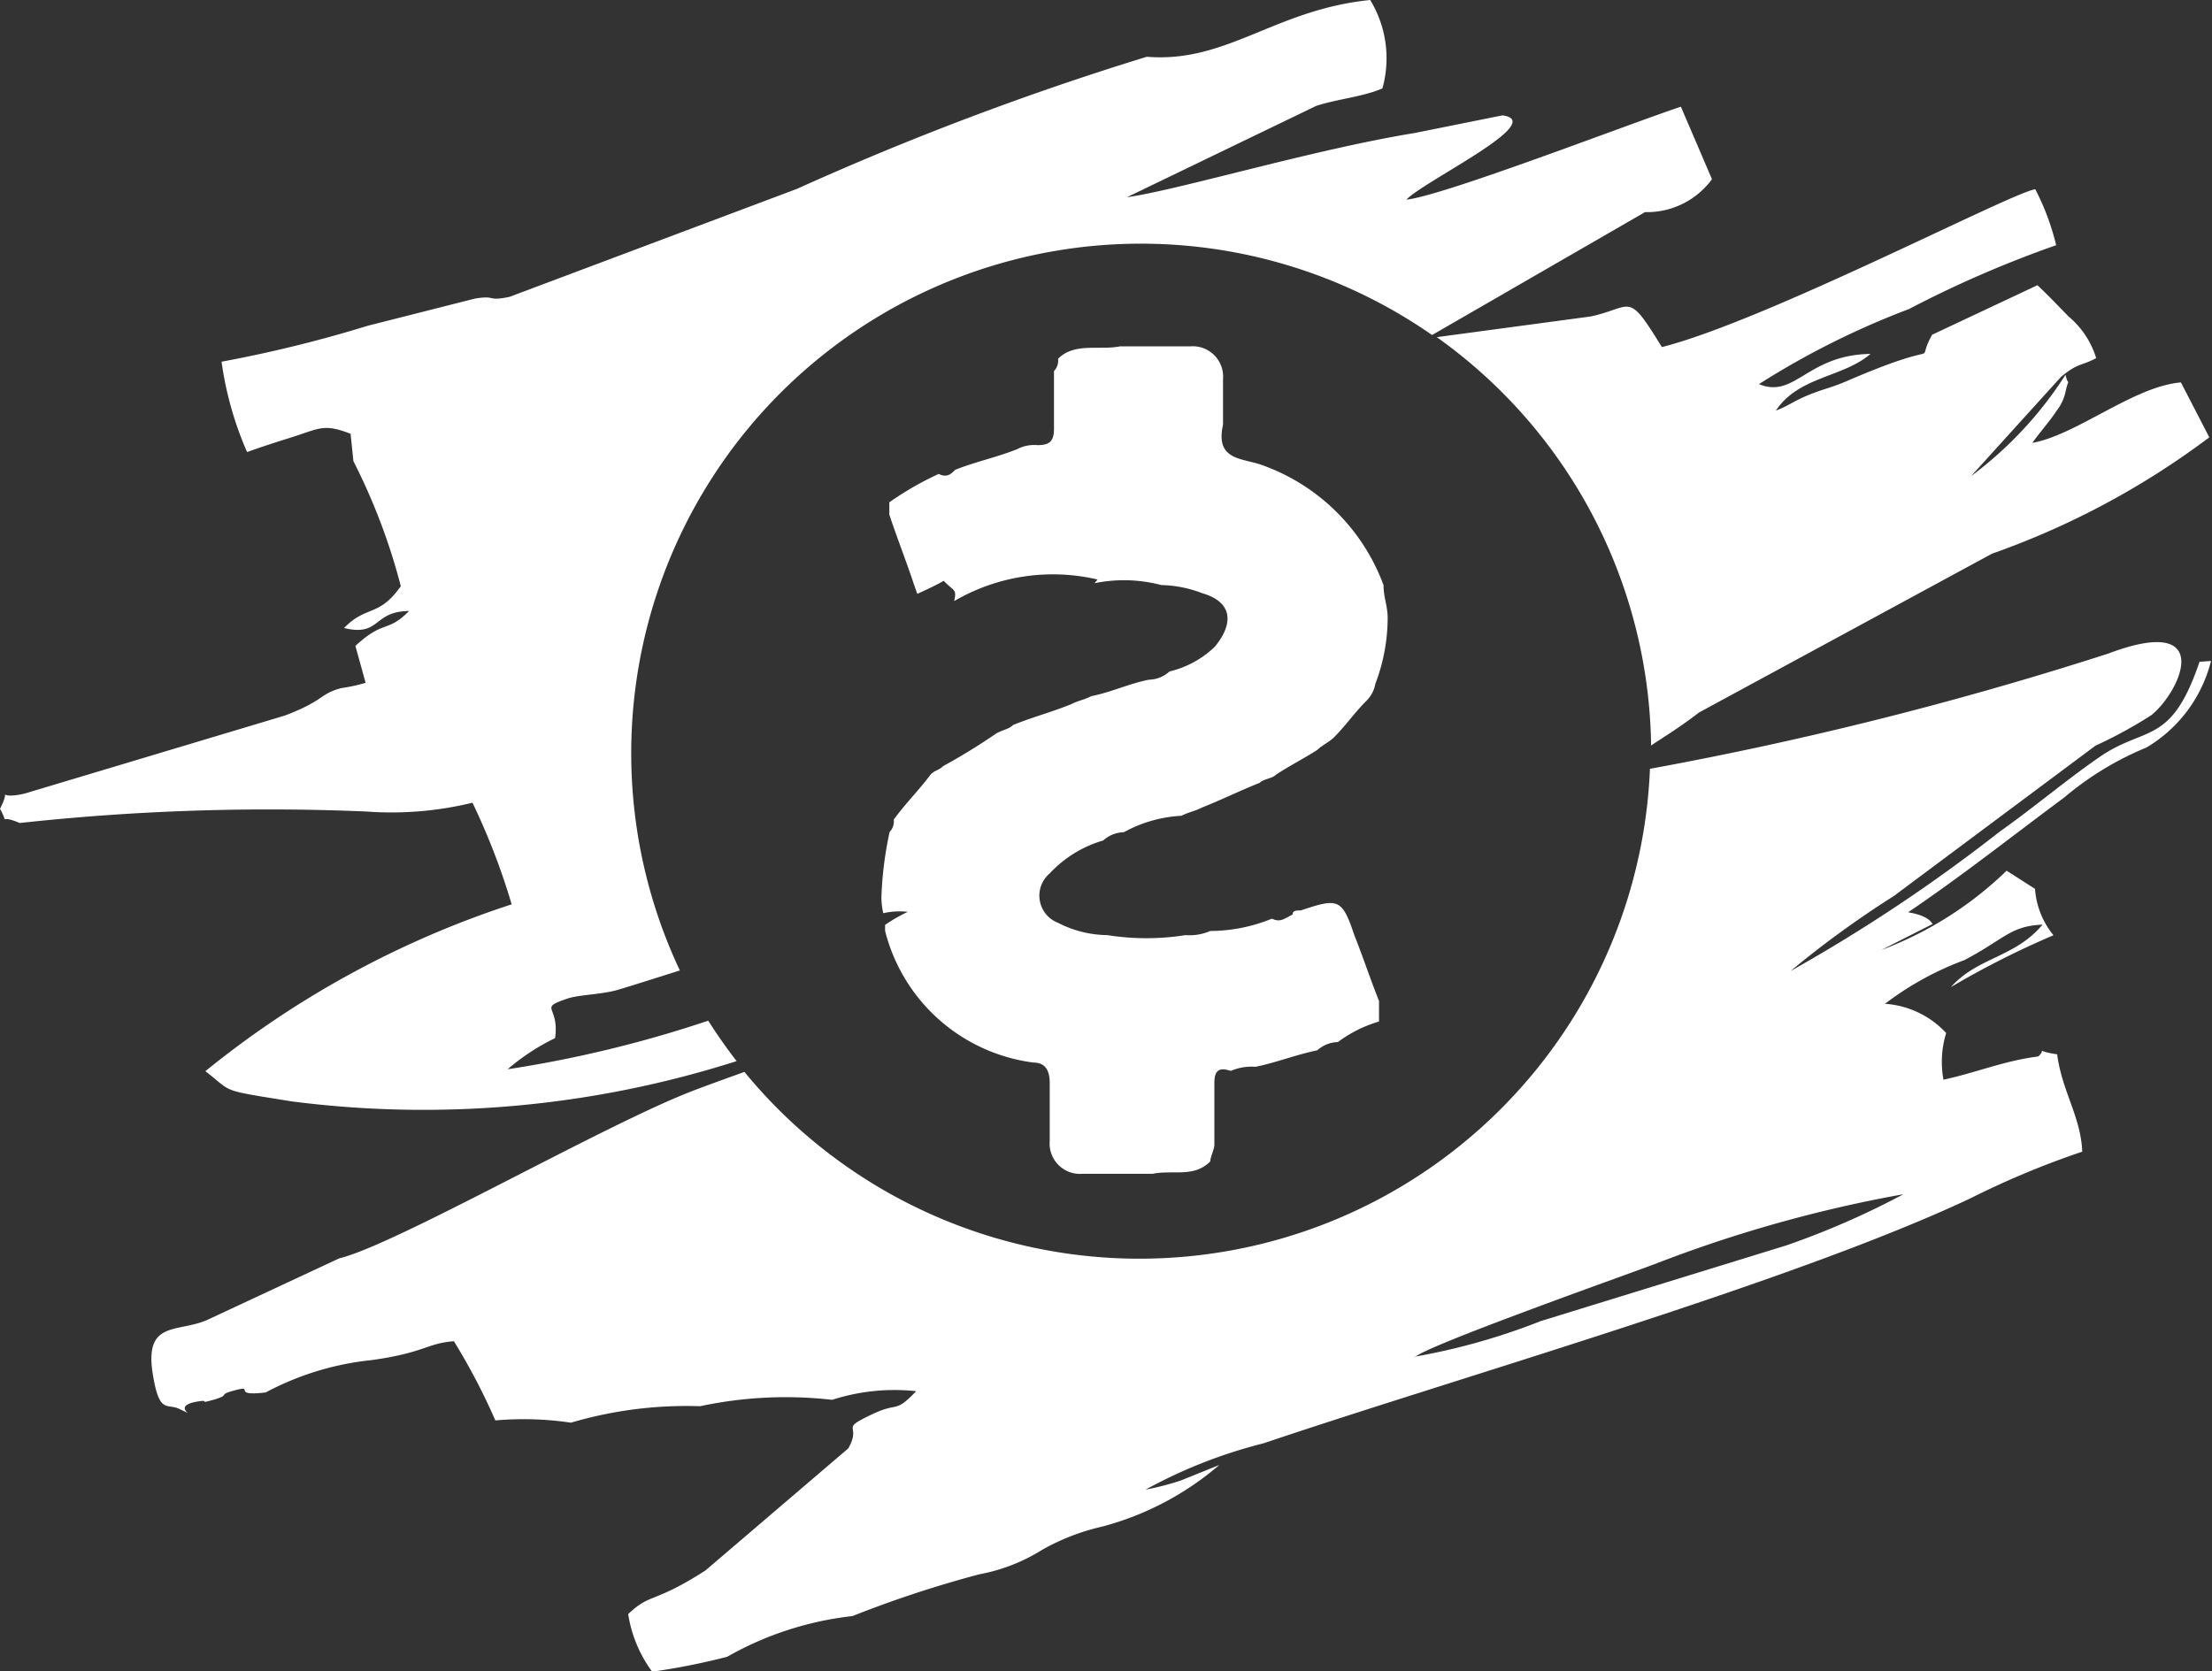
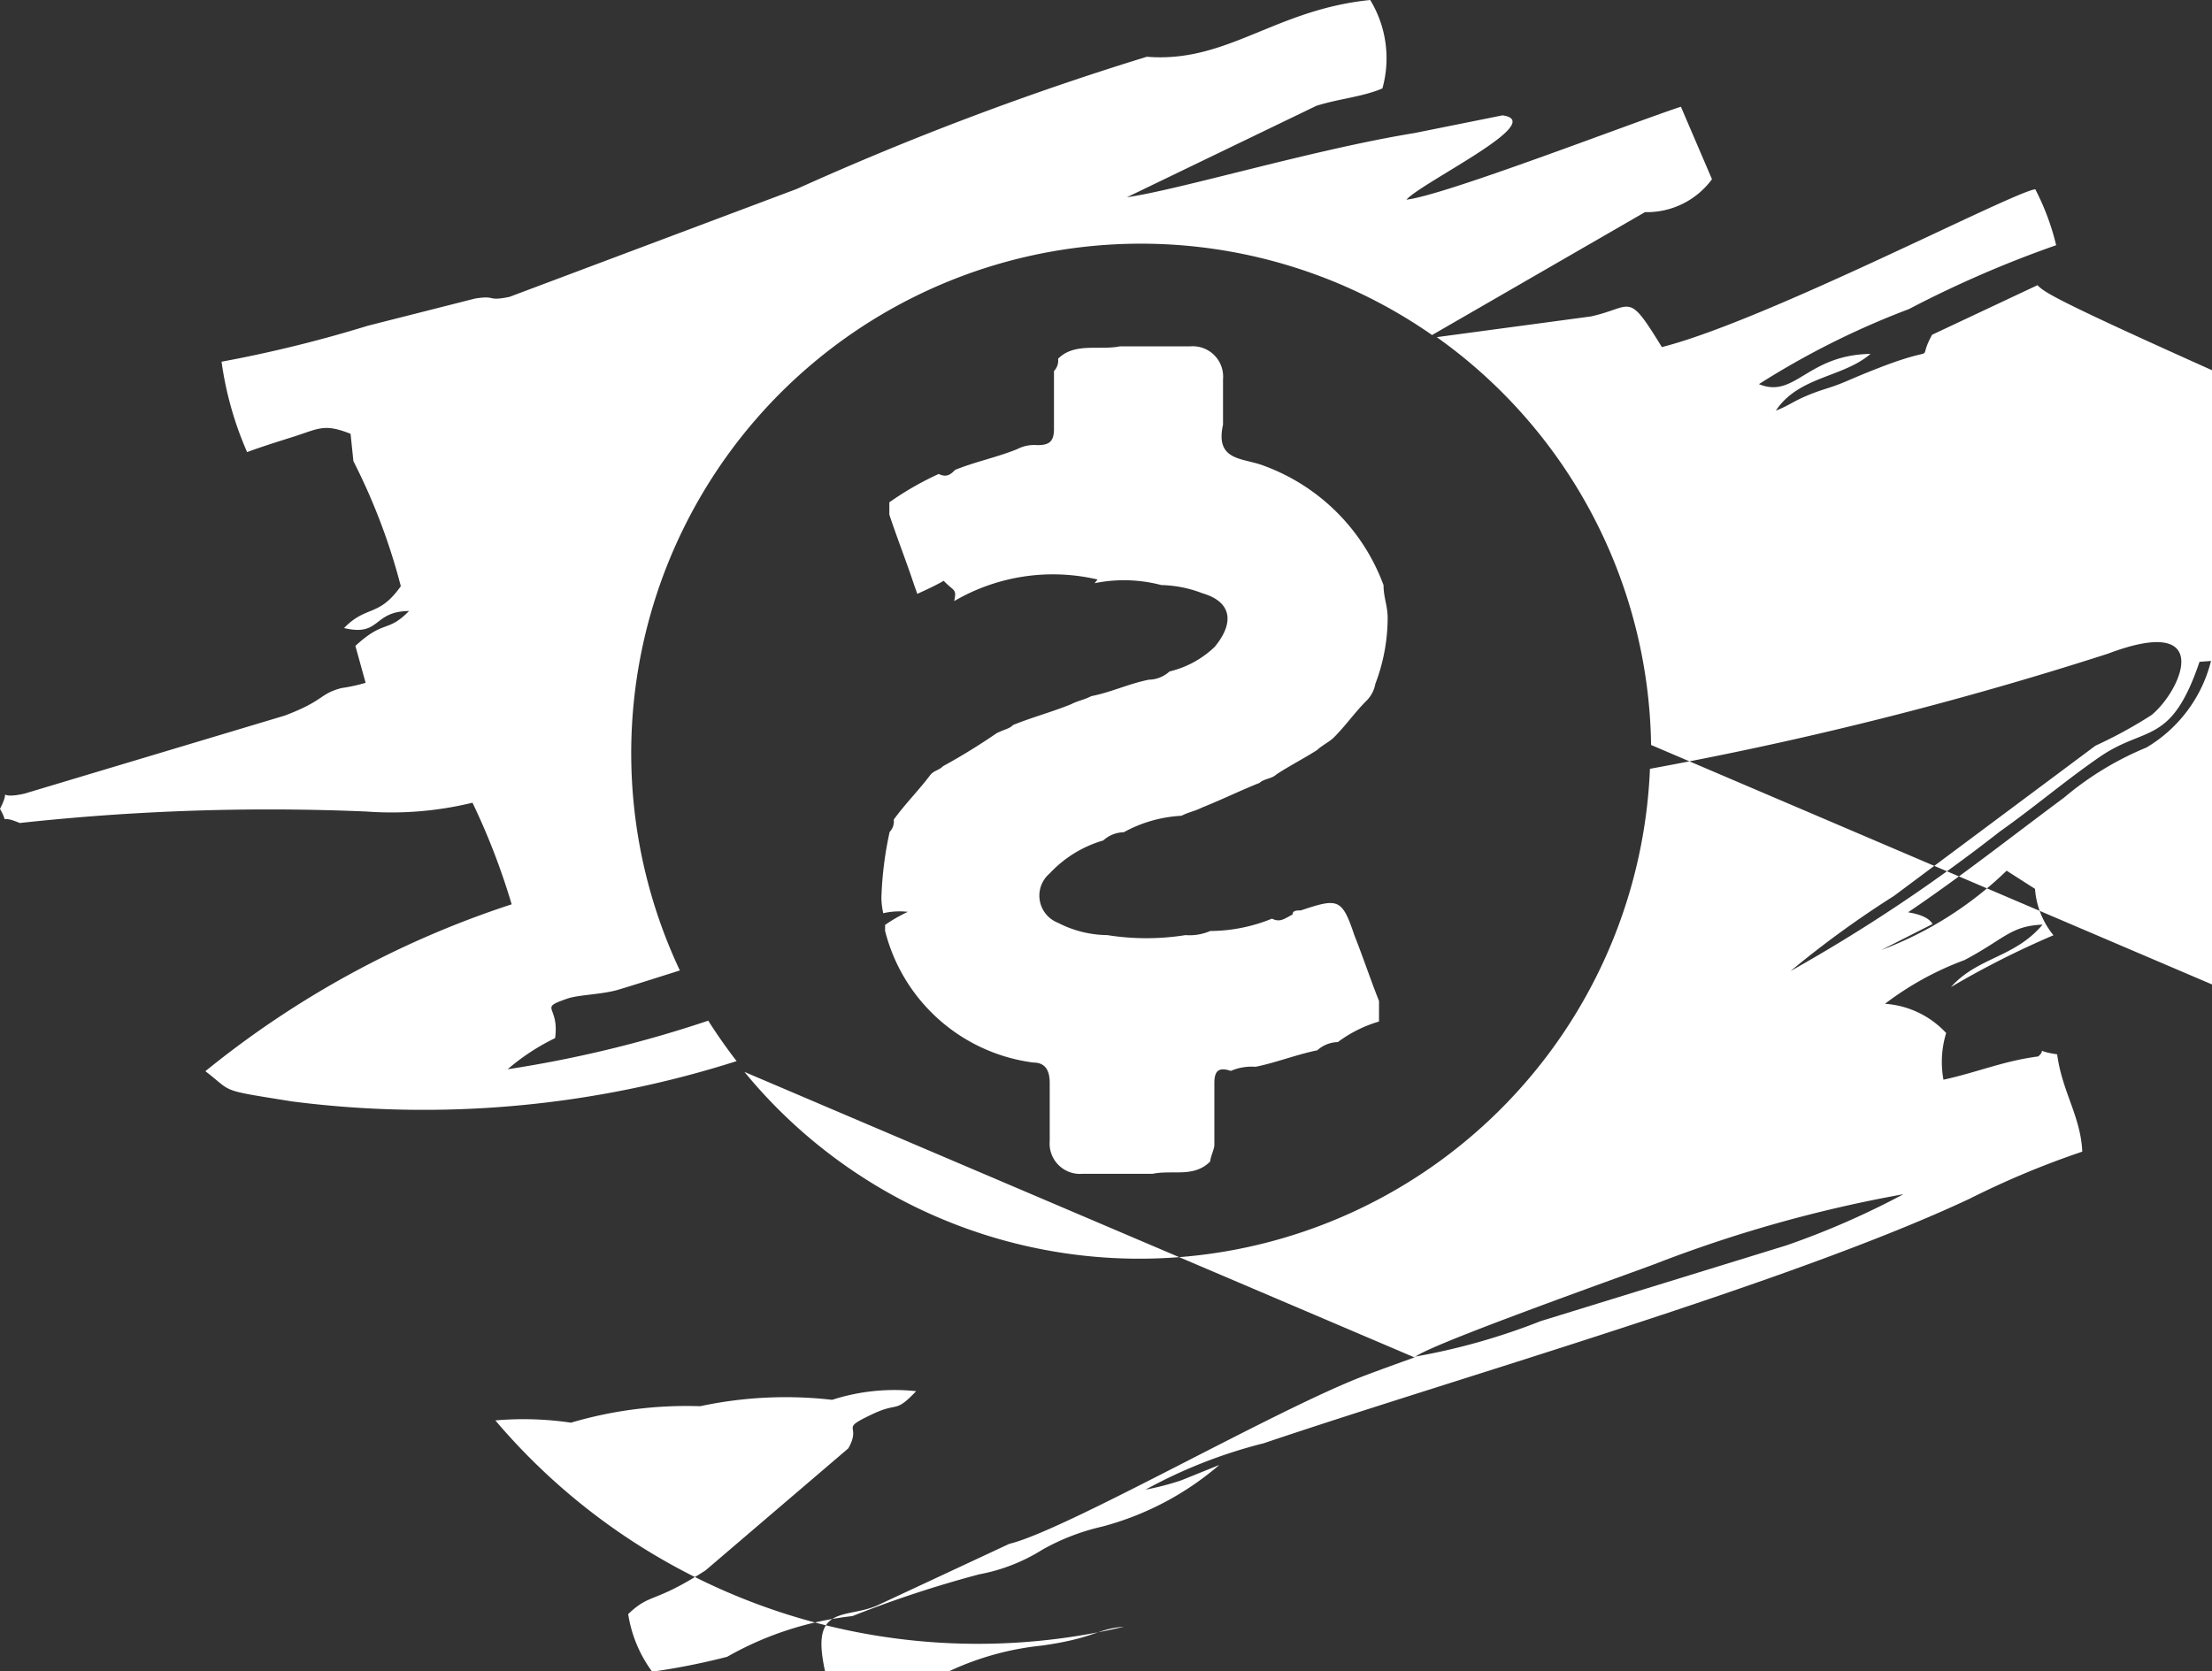
<svg xmlns="http://www.w3.org/2000/svg" id="Camada_x0020_1" width="15.585" height="11.777" viewBox="0 0 15.585 11.777">
  <rect x="0" y="0" width="15.585" height="11.777" fill="#333333" stroke="none" />
-   <path id="Caminho_9" data-name="Caminho 9" d="M3.586,7.526a1.53,1.53,0,0,1,.335-.22C3.953,7.074,3.8,7.1,4,7.03,4.079,7,4.24,7,4.359,6.967c.094-.028.252-.078.441-.138a3.591,3.591,0,0,1,5.3-4.478l1.5-.866a.569.569,0,0,0,.472-.232L11.853.742c-.36.119-1.67.627-1.934.655.121-.13,1-.55.677-.594L9.974.928c-.713.116-1.656.4-2.024.452L9.284.736c.156-.05.327-.063.466-.123A.79.79,0,0,0,9.664-.01C8.99.058,8.656.436,8.09.39a21,21,0,0,0-2.465.931L3.6,2.082c-.165.034-.087-.013-.243.012L2.6,2.286a9.133,9.133,0,0,1-1.029.253,2.4,2.4,0,0,0,.18.637c.1-.037.218-.074.329-.109.183-.059.215-.092.4-.02L2.5,3.24a4.326,4.326,0,0,1,.334.881c-.156.221-.242.132-.4.295.26.062.2-.118.458-.12-.152.155-.176.059-.378.246l.072.26a1.2,1.2,0,0,1-.17.037c-.157.041-.117.087-.4.194l-1.834.55C-.039,5.633.1,5.516.01,5.69c.073.133-.027.029.139.1a16.162,16.162,0,0,1,2.442-.081,2.412,2.412,0,0,0,.748-.062,4.829,4.829,0,0,1,.276.716A6.739,6.739,0,0,0,1.457,7.539c.2.153.087.129.61.213A7.256,7.256,0,0,0,5.2,7.468q-.106-.137-.2-.285a8.436,8.436,0,0,1-1.411.342Zm2.646-1.1a.514.514,0,0,1,.174-.01,1.106,1.106,0,0,0-.16.092c0,.013,0,.027,0,.042a1.242,1.242,0,0,0,1.044.928c.087,0,.116.058.116.145V8.03a.214.214,0,0,0,.232.232h.493c.145-.029.29.029.406-.087,0-.029.029-.087.029-.116V7.624c0-.087.029-.116.116-.087a.369.369,0,0,1,.174-.029c.145-.029.29-.087.435-.116a.222.222,0,0,1,.145-.058.909.909,0,0,1,.29-.145V7.044c-.058-.145-.116-.319-.174-.464-.087-.261-.116-.261-.377-.174-.029,0-.058,0-.058.029-.058.029-.087.058-.145.029a1.162,1.162,0,0,1-.435.087.368.368,0,0,1-.174.029,1.754,1.754,0,0,1-.551,0,.772.772,0,0,1-.348-.087.205.205,0,0,1-.058-.348.833.833,0,0,1,.377-.232.222.222,0,0,1,.145-.058.945.945,0,0,1,.406-.116c.058-.029.087-.029.145-.058.145-.058.261-.116.406-.174.029-.029.087-.029.116-.058.087-.058.2-.116.29-.174.029-.029.087-.058.116-.087.087-.087.145-.174.232-.261A.221.221,0,0,0,9.7,4.81a1.312,1.312,0,0,0,.087-.464c0-.087-.029-.145-.029-.232a1.419,1.419,0,0,0-.841-.841c-.145-.058-.348-.029-.29-.29V2.663a.214.214,0,0,0-.232-.232H7.9c-.145.029-.319-.029-.435.087a.107.107,0,0,1-.029.087v.406c0,.087-.029.116-.116.116a.262.262,0,0,0-.145.029c-.145.058-.29.087-.435.145-.029.029-.058.058-.116.029a2.154,2.154,0,0,0-.348.2v.087c.058.174.116.319.174.493l.023.065c.069-.031.133-.061.186-.092.073.077.093.054.074.143a1.378,1.378,0,0,1,1.01-.152L7.722,4.1a1.035,1.035,0,0,1,.47.013.853.853,0,0,1,.29.058c.2.058.232.2.087.377a.691.691,0,0,1-.319.174.221.221,0,0,1-.145.058c-.145.029-.261.087-.406.116-.058.029-.087.029-.145.058-.145.058-.261.087-.406.145-.029.029-.058.029-.116.058a4.309,4.309,0,0,1-.377.232c-.029.029-.058.029-.087.058-.087.116-.174.2-.261.319a.106.106,0,0,1-.029.087,2.535,2.535,0,0,0-.058.464.539.539,0,0,0,.013.108ZM9.976,9.556c.081-.082,1.47-.574,1.691-.657a9.456,9.456,0,0,1,1.754-.493,5.749,5.749,0,0,1-.823.36L10.866,9.3a4.572,4.572,0,0,1-.889.251ZM5.255,7.544c-.122.044-.242.087-.355.13-.623.237-2.1,1.088-2.5,1.184l-.93.434c-.209.092-.446,0-.383.385.046.283.1.2.186.242.155.072-.076-.018.129-.052.1-.017-.008.022.114-.013s.023-.032.141-.064c.164-.045-.031.043.225.013a2.019,2.019,0,0,1,.747-.228c.377-.053.386-.118.579-.133A4.458,4.458,0,0,1,3.5,10a2.293,2.293,0,0,1,.533.016,2.873,2.873,0,0,1,.91-.116,2.882,2.882,0,0,1,.93-.045,1.432,1.432,0,0,1,.592-.061c-.151.158-.12.075-.3.158-.255.12-.078.068-.178.245l-1.006.86c-.368.237-.386.156-.545.308a.921.921,0,0,0,.169.406,4.817,4.817,0,0,0,.528-.105,2.3,2.3,0,0,1,.883-.287,8.011,8.011,0,0,1,.892-.294,1.277,1.277,0,0,0,.448-.175,1.571,1.571,0,0,1,.421-.162,2.083,2.083,0,0,0,.824-.434l-.27.109a1.939,1.939,0,0,1-.25.065,3.5,3.5,0,0,1,.833-.327c1.4-.473,3.723-1.135,4.975-1.724a6.108,6.108,0,0,1,.792-.331c-.011-.249-.142-.422-.177-.686-.173-.025-.066-.046-.133.015-.246.032-.426.111-.668.164a.694.694,0,0,1,.019-.329.647.647,0,0,0-.431-.206,2.159,2.159,0,0,1,.56-.308c.284-.15.323-.24.55-.25-.194.233-.458.229-.645.44a6.225,6.225,0,0,1,.722-.365.583.583,0,0,1-.13-.327l-.2-.128a2.564,2.564,0,0,1-.883.559l.361-.183c-.036-.067-.17-.081-.172-.083.373-.252.711-.52,1.1-.809a2.187,2.187,0,0,1,.579-.352.987.987,0,0,0,.455-.61l-.081.006c-.2.591-.378.448-.7.668-.247.17-.459.353-.708.529a11.542,11.542,0,0,1-1.473.982,7.034,7.034,0,0,1,.728-.529l1.42-1.059a3.164,3.164,0,0,0,.395-.216c.21-.172.451-.719-.308-.432a25.555,25.555,0,0,1-3.226.811A3.6,3.6,0,0,1,5.255,7.544Zm6.388-2.3c.08-.055.183-.114.338-.233l2.064-1.119a5.69,5.69,0,0,0,1.531-.82l-.2-.387c-.331.027-.736.371-1.047.426.053-.074.127-.158.171-.226a.325.325,0,0,0,.063-.134c.029-.129.025-.014,0-.12a2.7,2.7,0,0,1-.665.714l.634-.7c.122-.1.137-.073.247-.131a.617.617,0,0,0-.195-.294C14.5,2.134,14.45,2.08,14.365,2l-.742.349c-.137.249.142.006-.6.326-.118.051-.163.054-.274.1s-.128.07-.227.109c.161-.243.472-.232.667-.4-.449.007-.531.318-.786.213a5.768,5.768,0,0,1,1.057-.529,7.807,7.807,0,0,1,1.037-.45,1.728,1.728,0,0,0-.147-.394c-.152.015-1.893.925-2.631,1.112-.246-.4-.2-.282-.5-.216l-1.086.146A3.587,3.587,0,0,1,11.643,5.24Z" transform="translate(-0.01 0.01)" fill="#fff" fill-rule="evenodd" />
+   <path id="Caminho_9" data-name="Caminho 9" d="M3.586,7.526a1.53,1.53,0,0,1,.335-.22C3.953,7.074,3.8,7.1,4,7.03,4.079,7,4.24,7,4.359,6.967c.094-.028.252-.078.441-.138a3.591,3.591,0,0,1,5.3-4.478l1.5-.866a.569.569,0,0,0,.472-.232L11.853.742c-.36.119-1.67.627-1.934.655.121-.13,1-.55.677-.594L9.974.928c-.713.116-1.656.4-2.024.452L9.284.736c.156-.05.327-.063.466-.123A.79.79,0,0,0,9.664-.01C8.99.058,8.656.436,8.09.39a21,21,0,0,0-2.465.931L3.6,2.082c-.165.034-.087-.013-.243.012L2.6,2.286a9.133,9.133,0,0,1-1.029.253,2.4,2.4,0,0,0,.18.637c.1-.037.218-.074.329-.109.183-.059.215-.092.4-.02L2.5,3.24a4.326,4.326,0,0,1,.334.881c-.156.221-.242.132-.4.295.26.062.2-.118.458-.12-.152.155-.176.059-.378.246l.072.26a1.2,1.2,0,0,1-.17.037c-.157.041-.117.087-.4.194l-1.834.55C-.039,5.633.1,5.516.01,5.69c.073.133-.027.029.139.1a16.162,16.162,0,0,1,2.442-.081,2.412,2.412,0,0,0,.748-.062,4.829,4.829,0,0,1,.276.716A6.739,6.739,0,0,0,1.457,7.539c.2.153.087.129.61.213A7.256,7.256,0,0,0,5.2,7.468q-.106-.137-.2-.285a8.436,8.436,0,0,1-1.411.342Zm2.646-1.1a.514.514,0,0,1,.174-.01,1.106,1.106,0,0,0-.16.092c0,.013,0,.027,0,.042a1.242,1.242,0,0,0,1.044.928c.087,0,.116.058.116.145V8.03a.214.214,0,0,0,.232.232h.493c.145-.029.29.029.406-.087,0-.029.029-.087.029-.116V7.624c0-.087.029-.116.116-.087a.369.369,0,0,1,.174-.029c.145-.029.29-.087.435-.116a.222.222,0,0,1,.145-.058.909.909,0,0,1,.29-.145V7.044c-.058-.145-.116-.319-.174-.464-.087-.261-.116-.261-.377-.174-.029,0-.058,0-.058.029-.058.029-.087.058-.145.029a1.162,1.162,0,0,1-.435.087.368.368,0,0,1-.174.029,1.754,1.754,0,0,1-.551,0,.772.772,0,0,1-.348-.087.205.205,0,0,1-.058-.348.833.833,0,0,1,.377-.232.222.222,0,0,1,.145-.058.945.945,0,0,1,.406-.116c.058-.029.087-.029.145-.058.145-.058.261-.116.406-.174.029-.029.087-.029.116-.058.087-.058.2-.116.29-.174.029-.029.087-.058.116-.087.087-.087.145-.174.232-.261A.221.221,0,0,0,9.7,4.81a1.312,1.312,0,0,0,.087-.464c0-.087-.029-.145-.029-.232a1.419,1.419,0,0,0-.841-.841c-.145-.058-.348-.029-.29-.29V2.663a.214.214,0,0,0-.232-.232H7.9c-.145.029-.319-.029-.435.087a.107.107,0,0,1-.029.087v.406c0,.087-.029.116-.116.116a.262.262,0,0,0-.145.029c-.145.058-.29.087-.435.145-.029.029-.058.058-.116.029a2.154,2.154,0,0,0-.348.2v.087c.058.174.116.319.174.493l.023.065c.069-.031.133-.061.186-.092.073.077.093.054.074.143a1.378,1.378,0,0,1,1.01-.152L7.722,4.1a1.035,1.035,0,0,1,.47.013.853.853,0,0,1,.29.058c.2.058.232.2.087.377a.691.691,0,0,1-.319.174.221.221,0,0,1-.145.058c-.145.029-.261.087-.406.116-.058.029-.087.029-.145.058-.145.058-.261.087-.406.145-.029.029-.058.029-.116.058a4.309,4.309,0,0,1-.377.232c-.029.029-.058.029-.087.058-.087.116-.174.2-.261.319a.106.106,0,0,1-.029.087,2.535,2.535,0,0,0-.058.464.539.539,0,0,0,.013.108ZM9.976,9.556c.081-.082,1.47-.574,1.691-.657a9.456,9.456,0,0,1,1.754-.493,5.749,5.749,0,0,1-.823.36L10.866,9.3a4.572,4.572,0,0,1-.889.251Zc-.122.044-.242.087-.355.13-.623.237-2.1,1.088-2.5,1.184l-.93.434c-.209.092-.446,0-.383.385.046.283.1.2.186.242.155.072-.076-.018.129-.052.1-.017-.008.022.114-.013s.023-.032.141-.064c.164-.045-.031.043.225.013a2.019,2.019,0,0,1,.747-.228c.377-.053.386-.118.579-.133A4.458,4.458,0,0,1,3.5,10a2.293,2.293,0,0,1,.533.016,2.873,2.873,0,0,1,.91-.116,2.882,2.882,0,0,1,.93-.045,1.432,1.432,0,0,1,.592-.061c-.151.158-.12.075-.3.158-.255.12-.078.068-.178.245l-1.006.86c-.368.237-.386.156-.545.308a.921.921,0,0,0,.169.406,4.817,4.817,0,0,0,.528-.105,2.3,2.3,0,0,1,.883-.287,8.011,8.011,0,0,1,.892-.294,1.277,1.277,0,0,0,.448-.175,1.571,1.571,0,0,1,.421-.162,2.083,2.083,0,0,0,.824-.434l-.27.109a1.939,1.939,0,0,1-.25.065,3.5,3.5,0,0,1,.833-.327c1.4-.473,3.723-1.135,4.975-1.724a6.108,6.108,0,0,1,.792-.331c-.011-.249-.142-.422-.177-.686-.173-.025-.066-.046-.133.015-.246.032-.426.111-.668.164a.694.694,0,0,1,.019-.329.647.647,0,0,0-.431-.206,2.159,2.159,0,0,1,.56-.308c.284-.15.323-.24.55-.25-.194.233-.458.229-.645.44a6.225,6.225,0,0,1,.722-.365.583.583,0,0,1-.13-.327l-.2-.128a2.564,2.564,0,0,1-.883.559l.361-.183c-.036-.067-.17-.081-.172-.083.373-.252.711-.52,1.1-.809a2.187,2.187,0,0,1,.579-.352.987.987,0,0,0,.455-.61l-.081.006c-.2.591-.378.448-.7.668-.247.17-.459.353-.708.529a11.542,11.542,0,0,1-1.473.982,7.034,7.034,0,0,1,.728-.529l1.42-1.059a3.164,3.164,0,0,0,.395-.216c.21-.172.451-.719-.308-.432a25.555,25.555,0,0,1-3.226.811A3.6,3.6,0,0,1,5.255,7.544Zm6.388-2.3c.08-.055.183-.114.338-.233l2.064-1.119a5.69,5.69,0,0,0,1.531-.82l-.2-.387c-.331.027-.736.371-1.047.426.053-.074.127-.158.171-.226a.325.325,0,0,0,.063-.134c.029-.129.025-.014,0-.12a2.7,2.7,0,0,1-.665.714l.634-.7c.122-.1.137-.073.247-.131a.617.617,0,0,0-.195-.294C14.5,2.134,14.45,2.08,14.365,2l-.742.349c-.137.249.142.006-.6.326-.118.051-.163.054-.274.1s-.128.07-.227.109c.161-.243.472-.232.667-.4-.449.007-.531.318-.786.213a5.768,5.768,0,0,1,1.057-.529,7.807,7.807,0,0,1,1.037-.45,1.728,1.728,0,0,0-.147-.394c-.152.015-1.893.925-2.631,1.112-.246-.4-.2-.282-.5-.216l-1.086.146A3.587,3.587,0,0,1,11.643,5.24Z" transform="translate(-0.01 0.01)" fill="#fff" fill-rule="evenodd" />
</svg>